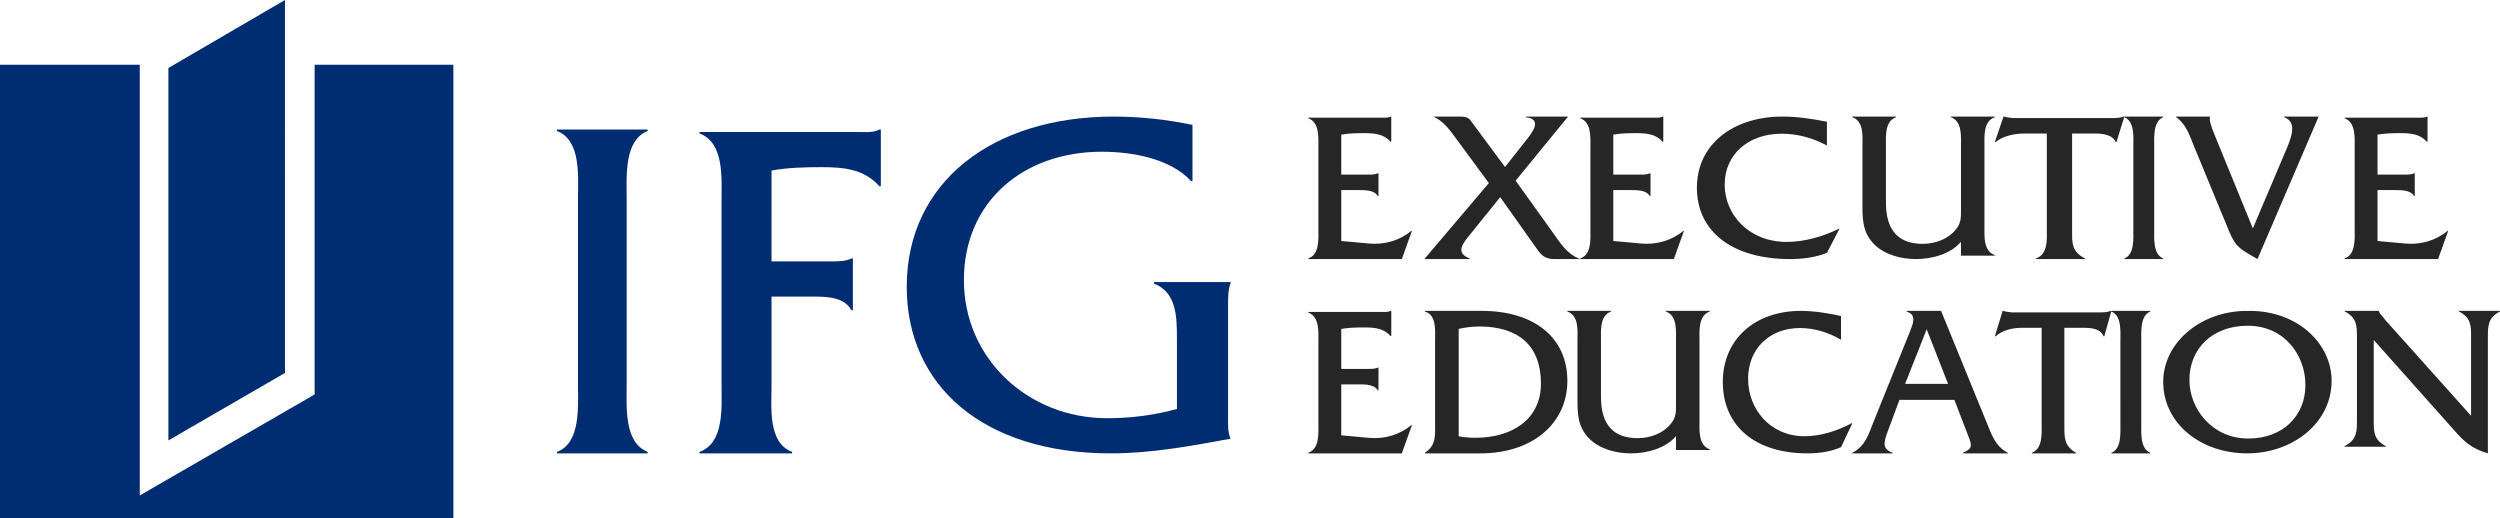
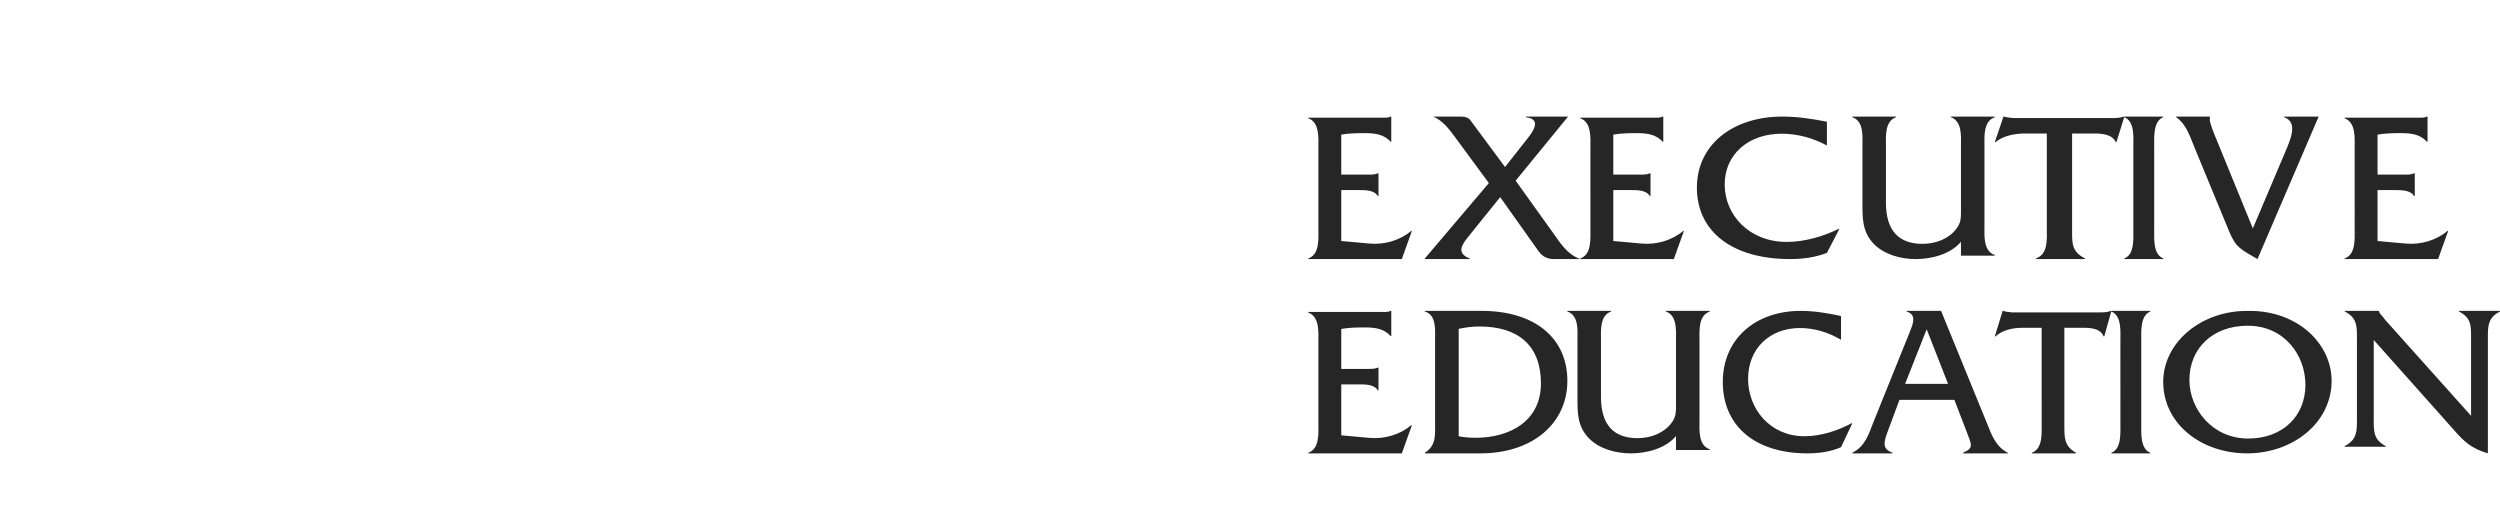
<svg xmlns="http://www.w3.org/2000/svg" width="600" height="124.352" viewBox="0 0 600 124.352">
  <path d="M321.902 57.842l6.839.616c3.553.31 7.262-.77 9.954-3.043h.165l-2.425 6.761H313.99v-.155c2.745-.933 2.424-4.747 2.424-7.07V35.51c0-2.375.32-6.14-2.424-7.12v-.155h17.229c.91 0 1.825.106 2.53-.255h.156v6.031h-.156c-1.675-1.852-3.876-2.058-6.354-2.058-1.884 0-3.771.047-5.493.358v9.597h6.404c.864 0 1.725 0 2.372-.314h.161v5.468h-.161c-.861-1.495-3.122-1.442-4.794-1.442h-3.98v12.223h-.002zm30.432-.966c-1.33 1.66-2.991 3.898.388 5.145v.155H341.97v-.155l15.357-18.084-8.039-10.915c-1.442-1.977-2.99-4.054-5.322-5.043h6.429c1.719 0 2.216.42 2.773 1.247l8.036 10.862 5.487-6.964c1.387-1.765 3.27-4.573-.497-4.986v-.159h10.144l-12.585 15.383 8.87 12.373c1.772 2.49 3.49 5.347 6.653 6.441h-6.373c-2.273 0-3.215-1.352-3.604-1.822l-9.254-13.041-7.71 9.563zm34.856.966l6.833.616c3.56.31 7.268-.77 9.96-3.043h.162l-2.425 6.761h-22.445v-.155c2.745-.933 2.424-4.747 2.424-7.07V35.51c0-2.375.32-6.14-2.424-7.12v-.155h17.229c.914 0 1.828.106 2.53-.255h.156v6.031h-.156c-1.67-1.852-3.876-2.058-6.354-2.058-1.884 0-3.768.047-5.49.358v9.597h6.404c.86 0 1.722 0 2.369-.314h.161v5.468h-.161c-.861-1.495-3.122-1.442-4.791-1.442h-3.982v12.223zm51.27-22.924c-3.218-1.735-6.967-2.829-10.828-2.829-8.083 0-13.707 5.008-13.707 12.196 0 7.284 5.86 13.775 14.88 13.775 4.389 0 8.778-1.337 12.465-3.121h.18l-2.99 5.751c-2.751 1.088-5.798 1.486-8.841 1.486-13.819 0-22.365-6.544-22.365-17.148 0-10.26 8.546-17.049 20.55-17.049 3.574 0 7.205.544 10.656 1.238v5.701zm32.173 23.099c-2.428 2.94-6.96 4.16-10.828 4.16-3.643 0-7.51-1.067-10-3.551-2.926-2.944-2.817-6.342-2.817-9.998V35.083c0-2.282.388-5.988-2.428-6.951v-.153h10.495v.153c-2.76.963-2.431 4.669-2.431 6.95v13.546c0 6.75 3.093 9.895 8.785 9.895 3.094 0 6.243-1.165 8.07-3.553 1.21-1.52 1.154-2.789 1.154-4.614V35.083c0-2.282.336-5.988-2.428-6.951v-.153h10.499l.052.153c-2.816.963-2.487 4.669-2.487 7.004V54.26c0 2.282-.33 5.988 2.487 6.951v.156h-8.123v-3.351zm26.67-2.525c0 2.929-.062 4.934 3.09 6.529v.155h-11.772v-.155c2.972-.976 2.617-4.732 2.617-7.045V32.042h-5.232c-2.555 0-5.229.56-7.072 2.055h-.178l2.08-6.118h.178c.715.255 1.486.255 2.257.358h23.664c1.01 0 1.958-.05 2.736-.358h.174l-1.897 6.118h-.183c-.771-1.8-3.15-2.055-5.111-2.055h-5.35v23.45zm14.702-20.182c0-2.394.342-6.187-2.16-7.172v-.159h9.326v.156c-2.453.988-2.164 4.83-2.164 7.175v19.592c0 2.34-.289 6.13 2.164 7.119v.155h-9.326v-.155c2.455-.933 2.16-4.779 2.16-7.12V35.31zm36.243 1.666c1.498-3.531 3.388-7.607-.056-8.848v-.149h8.285l-14.68 34.197c-3.892-2.285-5.173-2.683-6.787-6.612l-8.393-20.329c-1.057-2.533-1.89-5.418-4.337-7.107v-.149h8.12l-.06.597c0 1.094 1.058 3.529 1.503 4.623l8.841 21.619 7.564-17.845v.003zm22.361 20.866l6.834.616c3.556.31 7.268-.77 9.957-3.043h.165l-2.425 6.761h-22.446v-.155c2.742-.933 2.425-4.747 2.425-7.07V35.51c0-2.375.317-6.14-2.425-7.12v-.155h17.23c.91 0 1.827.106 2.527-.255h.161v6.031h-.161c-1.667-1.852-3.874-2.058-6.355-2.058-1.88 0-3.764.047-5.487.358v9.597h6.404c.862 0 1.723 0 2.37-.314h.161v5.468h-.162c-.864-1.495-3.12-1.442-4.79-1.442h-3.983v12.223zm-248.704 46.633l6.833.621c3.553.311 7.265-.777 9.96-3.046h.162l-2.425 6.758H313.99v-.155c2.748-.933 2.424-4.744 2.424-7.066V82.14c0-2.375.324-6.137-2.424-7.12v-.152h17.222c.918 0 1.835.103 2.534-.258h.165v6.038h-.165c-1.666-1.86-3.877-2.065-6.351-2.065-1.881 0-3.771.05-5.49.361v9.594h6.404c.861 0 1.725 0 2.369-.311h.161v5.468h-.161c-.858-1.498-3.122-1.445-4.79-1.445h-3.983v12.224zm28.184.23c1.334.258 2.667.36 4.057.36 8.285 0 15.68-4.054 15.68-13.044 0-9.094-5.446-13.663-14.735-13.663-1.666 0-3.336.205-5.005.568v25.776l.003.003zm-5.673-22.974c0-2.391.388-6.18-2.447-6.958v-.162h13.62c12.684 0 20.577 6.445 20.577 16.788 0 10.24-8.394 17.41-20.854 17.41h-13.343v-.156c2.782-1.763 2.447-4.262 2.447-7.324V81.73zm57.823 22.918c-2.43 2.94-6.96 4.16-10.828 4.16-3.646 0-7.514-1.067-9.998-3.551-2.925-2.944-2.82-6.342-2.82-9.998V81.715c0-2.282.39-5.988-2.427-6.951v-.153h10.495v.153c-2.767.963-2.428 4.67-2.428 6.951V95.26c0 6.75 3.09 9.895 8.78 9.895 3.093 0 6.242-1.162 8.067-3.553 1.212-1.517 1.16-2.789 1.16-4.613V81.715c0-2.282.332-5.988-2.432-6.951v-.153h10.496l.059.153c-2.82.963-2.487 4.67-2.487 7v19.13c0 2.281-.333 5.987 2.487 6.95V108h-8.124v-3.351zm39.607-23.102c-2.929-1.731-6.336-2.823-9.85-2.823-7.342 0-12.453 5.006-12.453 12.19 0 7.29 5.32 13.781 13.517 13.781 3.995 0 7.987-1.34 11.338-3.12h.162l-2.714 5.75c-2.503 1.088-5.27 1.483-8.043 1.483-12.56 0-20.332-6.54-20.332-17.148 0-10.259 7.773-17.049 18.684-17.049 3.252 0 6.55.544 9.69 1.235v5.701zm20.558-2.518l-5.18 13.094h10.307l-5.127-13.094zm-6.538 16.943l-2.723 7.327c-1.1 2.91-1.461 4.421 1.048 5.354v.155h-9.631v-.155c3.037-1.505 3.93-4.415 5.076-7.384l8.742-21.671c.73-1.868 1.722-4.05-.786-4.831v-.156h8.263l10.887 26.658c1.203 2.966 2.145 5.876 5.123 7.384v.155h-10.722v-.155c2.562-1.144 2.145-1.716.73-5.354l-2.822-7.327h-13.185zm39.582 6.152c0 2.929-.053 4.934 2.785 6.529v.155h-10.592v-.155c2.674-.98 2.354-4.732 2.354-7.045V78.675h-4.71c-2.3 0-4.707.56-6.364 2.058h-.165l1.878-6.122h.156c.646.255 1.336.255 2.033.358h21.295c.905 0 1.76-.05 2.46-.358h.158l-1.713 6.122h-.159c-.696-1.803-2.835-2.058-4.6-2.058h-4.82v23.446l.004.003zm13.448-20.182c0-2.394.342-6.187-2.16-7.169v-.162h9.326v.162c-2.456.986-2.157 4.831-2.157 7.169v19.595c0 2.338-.296 6.13 2.157 7.119v.152h-9.326v-.149c2.456-.939 2.16-4.788 2.16-7.122V81.942zm16.561 9.252c0 6.926 5.46 14.052 14.114 14.052 8.378 0 13.728-5.494 13.728-12.865 0-7.225-5.126-14.207-13.84-14.207-8.543 0-14.002 5.546-14.002 13.02m34.129.196c0 10.097-9.32 17.418-20.292 17.418-10.915 0-20.123-7.026-20.123-17.17 0-9.4 9.1-17.272 20.677-17.02 11.58-.053 19.738 7.865 19.738 16.772m10.112 9.391c0 2.773-.055 4.757 2.91 6.293v.149h-9.914v-.15c2.972-1.535 2.972-3.519 2.972-6.292V81.003c0-2.776 0-4.756-2.916-6.242v-.15h8.18v.05c.223.594.447.84.839 1.24l.783.99 20.506 22.899V81.003c0-2.776.05-4.756-2.916-6.242v-.15H600v.15c-2.91 1.489-2.91 3.466-2.91 6.242v27.805c-3.98-1.19-5.717-2.826-8.18-5.648l-19.212-21.563v19.184z" fill-rule="evenodd" clip-rule="evenodd" fill-opacity=".85" />
-   <path d="M205.514 31.679h-37.638v.348c6 2.229 5.294 10.784 5.294 16.178v44.192c0 5.276.706 13.943-5.294 16.057v.354h22.234v-.354c-5.885-2.223-4.943-10.781-4.943-16.057V71.182h8.705c3.646 0 8.586-.239 10.47 3.28h.351V62.036h-.351c-1.411.703-3.295.703-5.061.703h-14.114V40.937c3.765-.706 7.88-.821 11.997-.821 5.412 0 10.237.47 13.88 4.573h.355v-13.6h-.351c-1.53.82-3.532.59-5.534.59zm-71.835-.24c5.841 2.248 5.039 10.869 5.039 16.303v44.527c0 5.317.687 14.055-5.04 16.182v.357h21.762v-.357c-5.73-2.245-5.039-10.865-5.039-16.182V47.742c0-5.32-.69-14.055 5.04-16.303v-.35h-21.762v.35zm161.058 41.64c0-1.754 0-3.631.6-5.036v-.352h-18.404v.352c5.412 2.107 5.533 7.846 5.533 13.237v16.868c-5.415 1.52-11.191 2.226-16.725 2.226-19.007 0-34.405-14.294-34.405-33.15 0-18.86 14.313-30.807 33.084-30.807 7.336 0 16.48 1.638 21.413 7.025h.36V29.97c-6.254-1.287-12.509-1.99-18.888-1.99-29.114 0-49.688 15.7-49.688 40.881 0 23.55 18.17 39.948 48.963 39.948 9.746 0 19.132-1.756 28.757-3.513-.721-1.641-.6-3.516-.6-5.27V73.08zM75.513 94.669l-41.969 24.243V15.544H0v108.808h108.808V15.544H75.513V94.67zM68.393 0L40.416 16.315v89.384l27.979-16.193V0z" fill-rule="evenodd" clip-rule="evenodd" fill="#002d72" />
</svg>